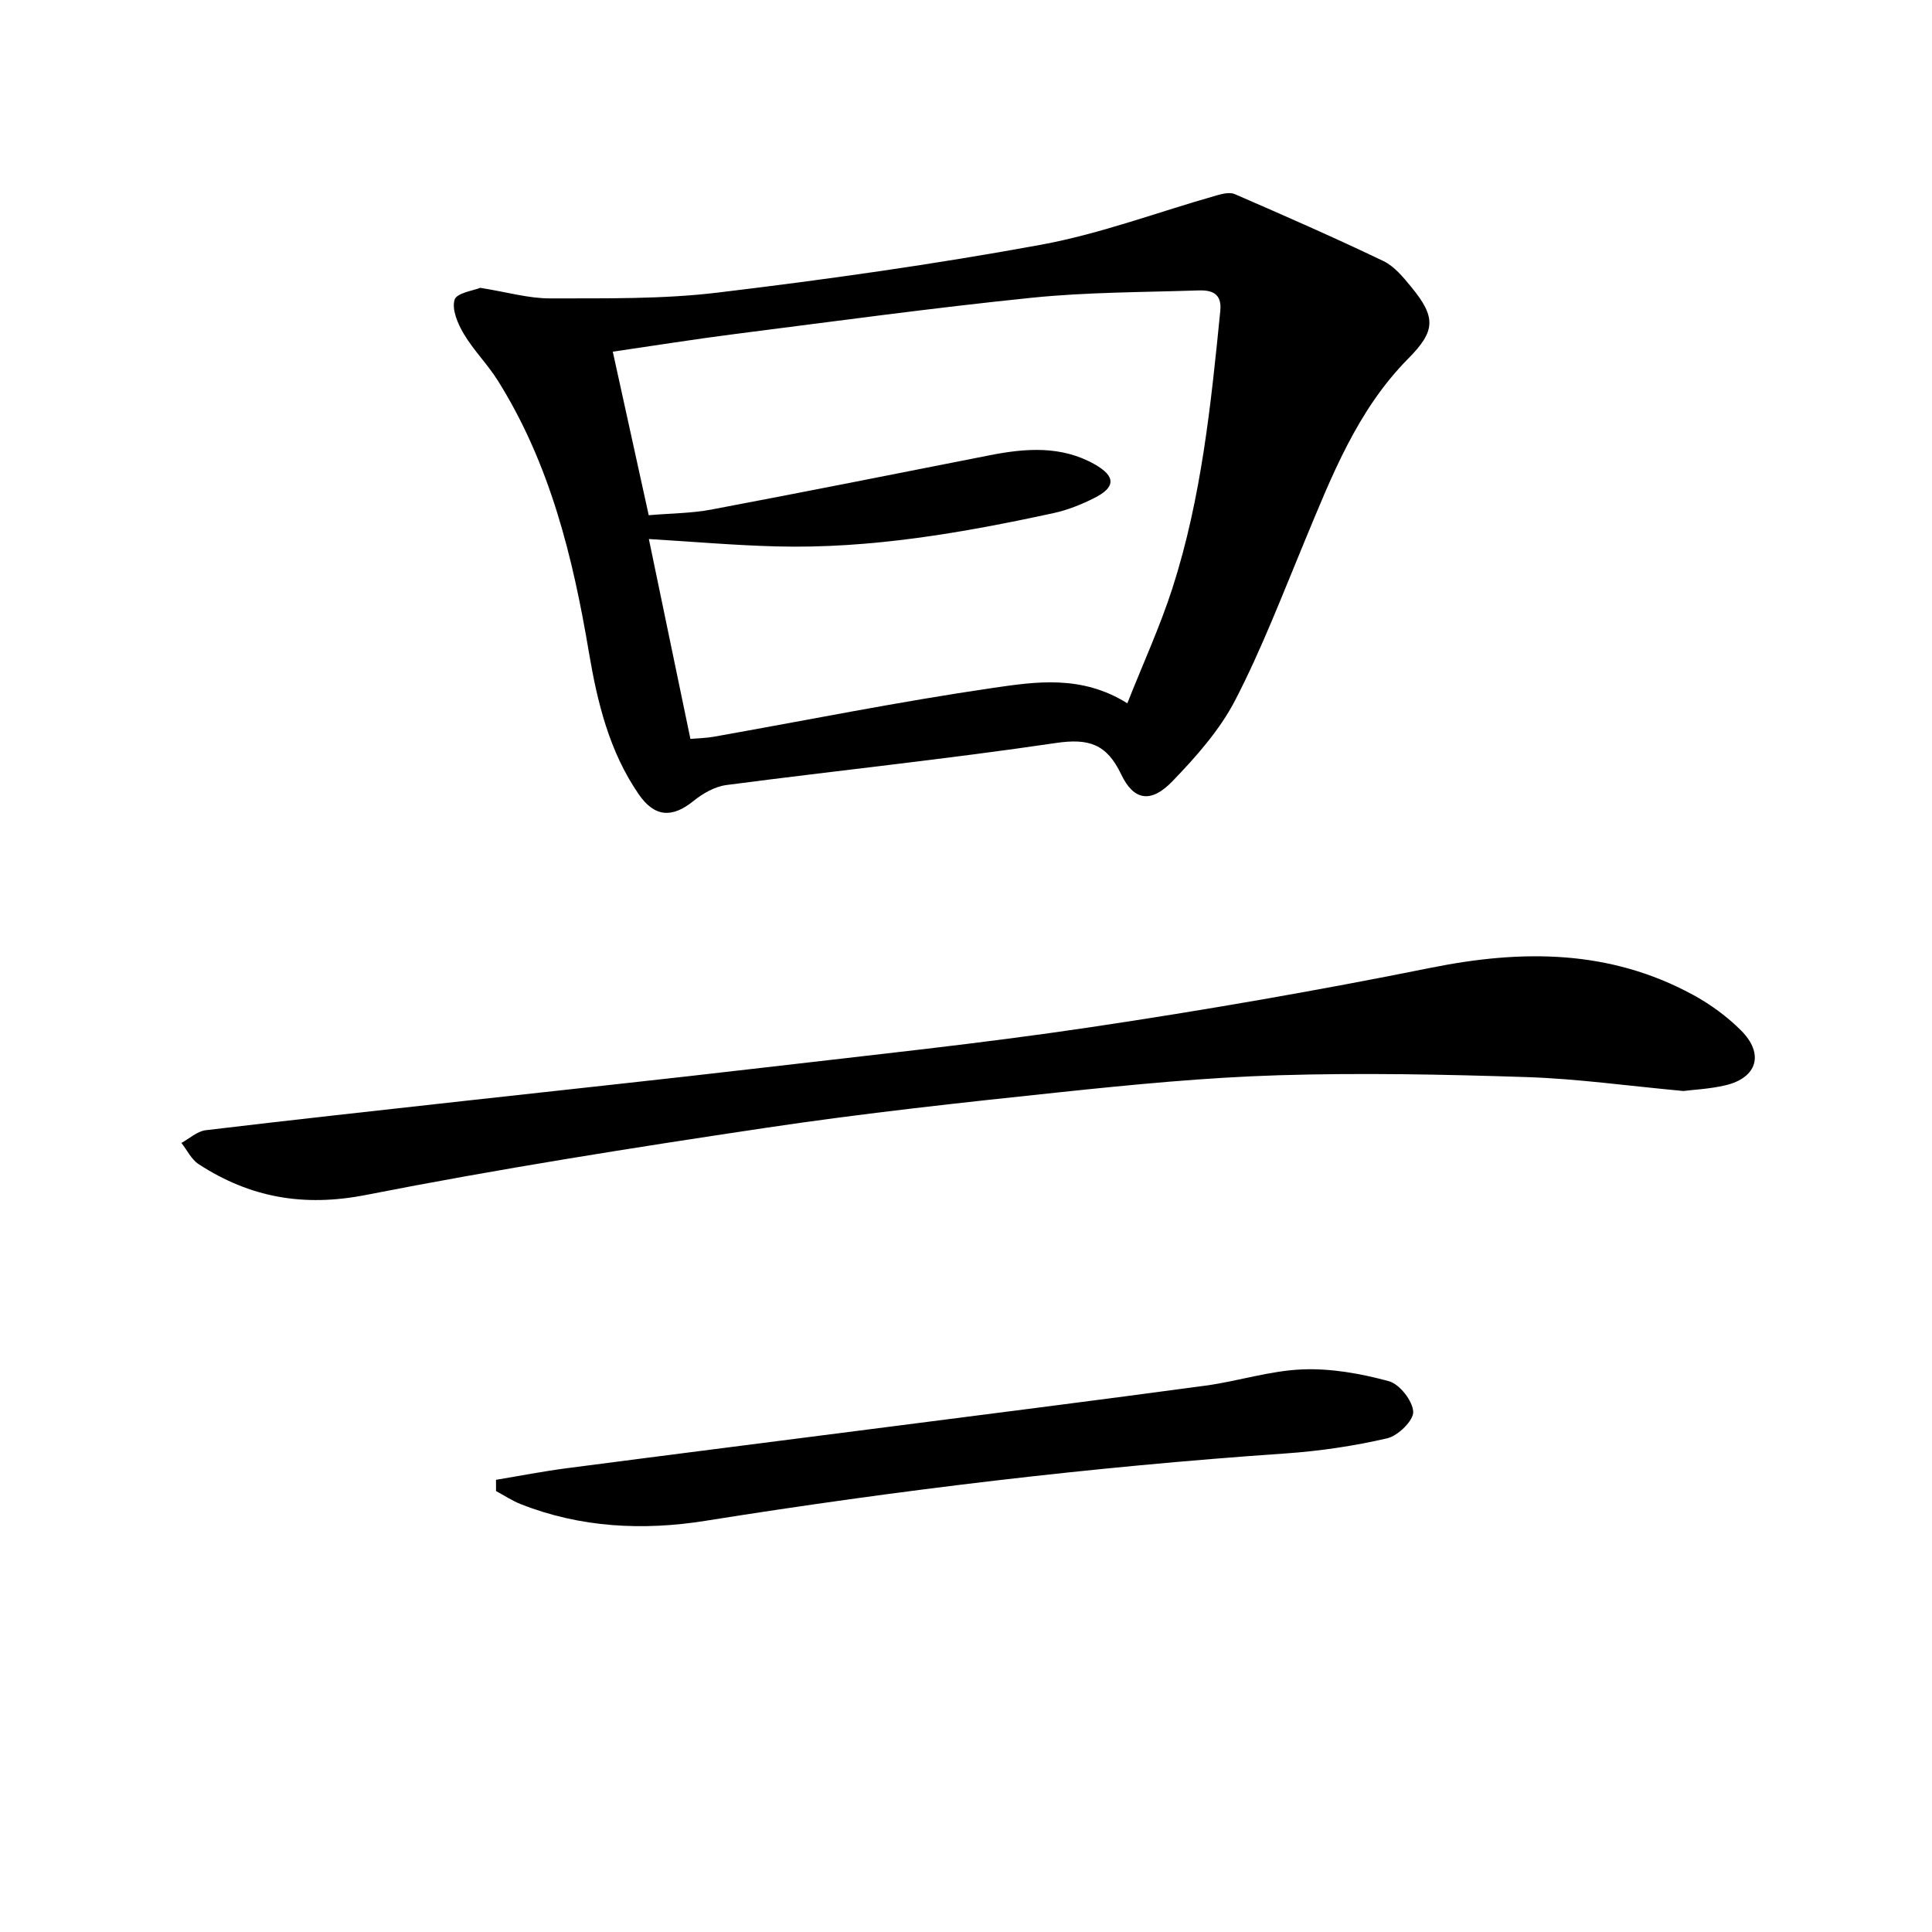
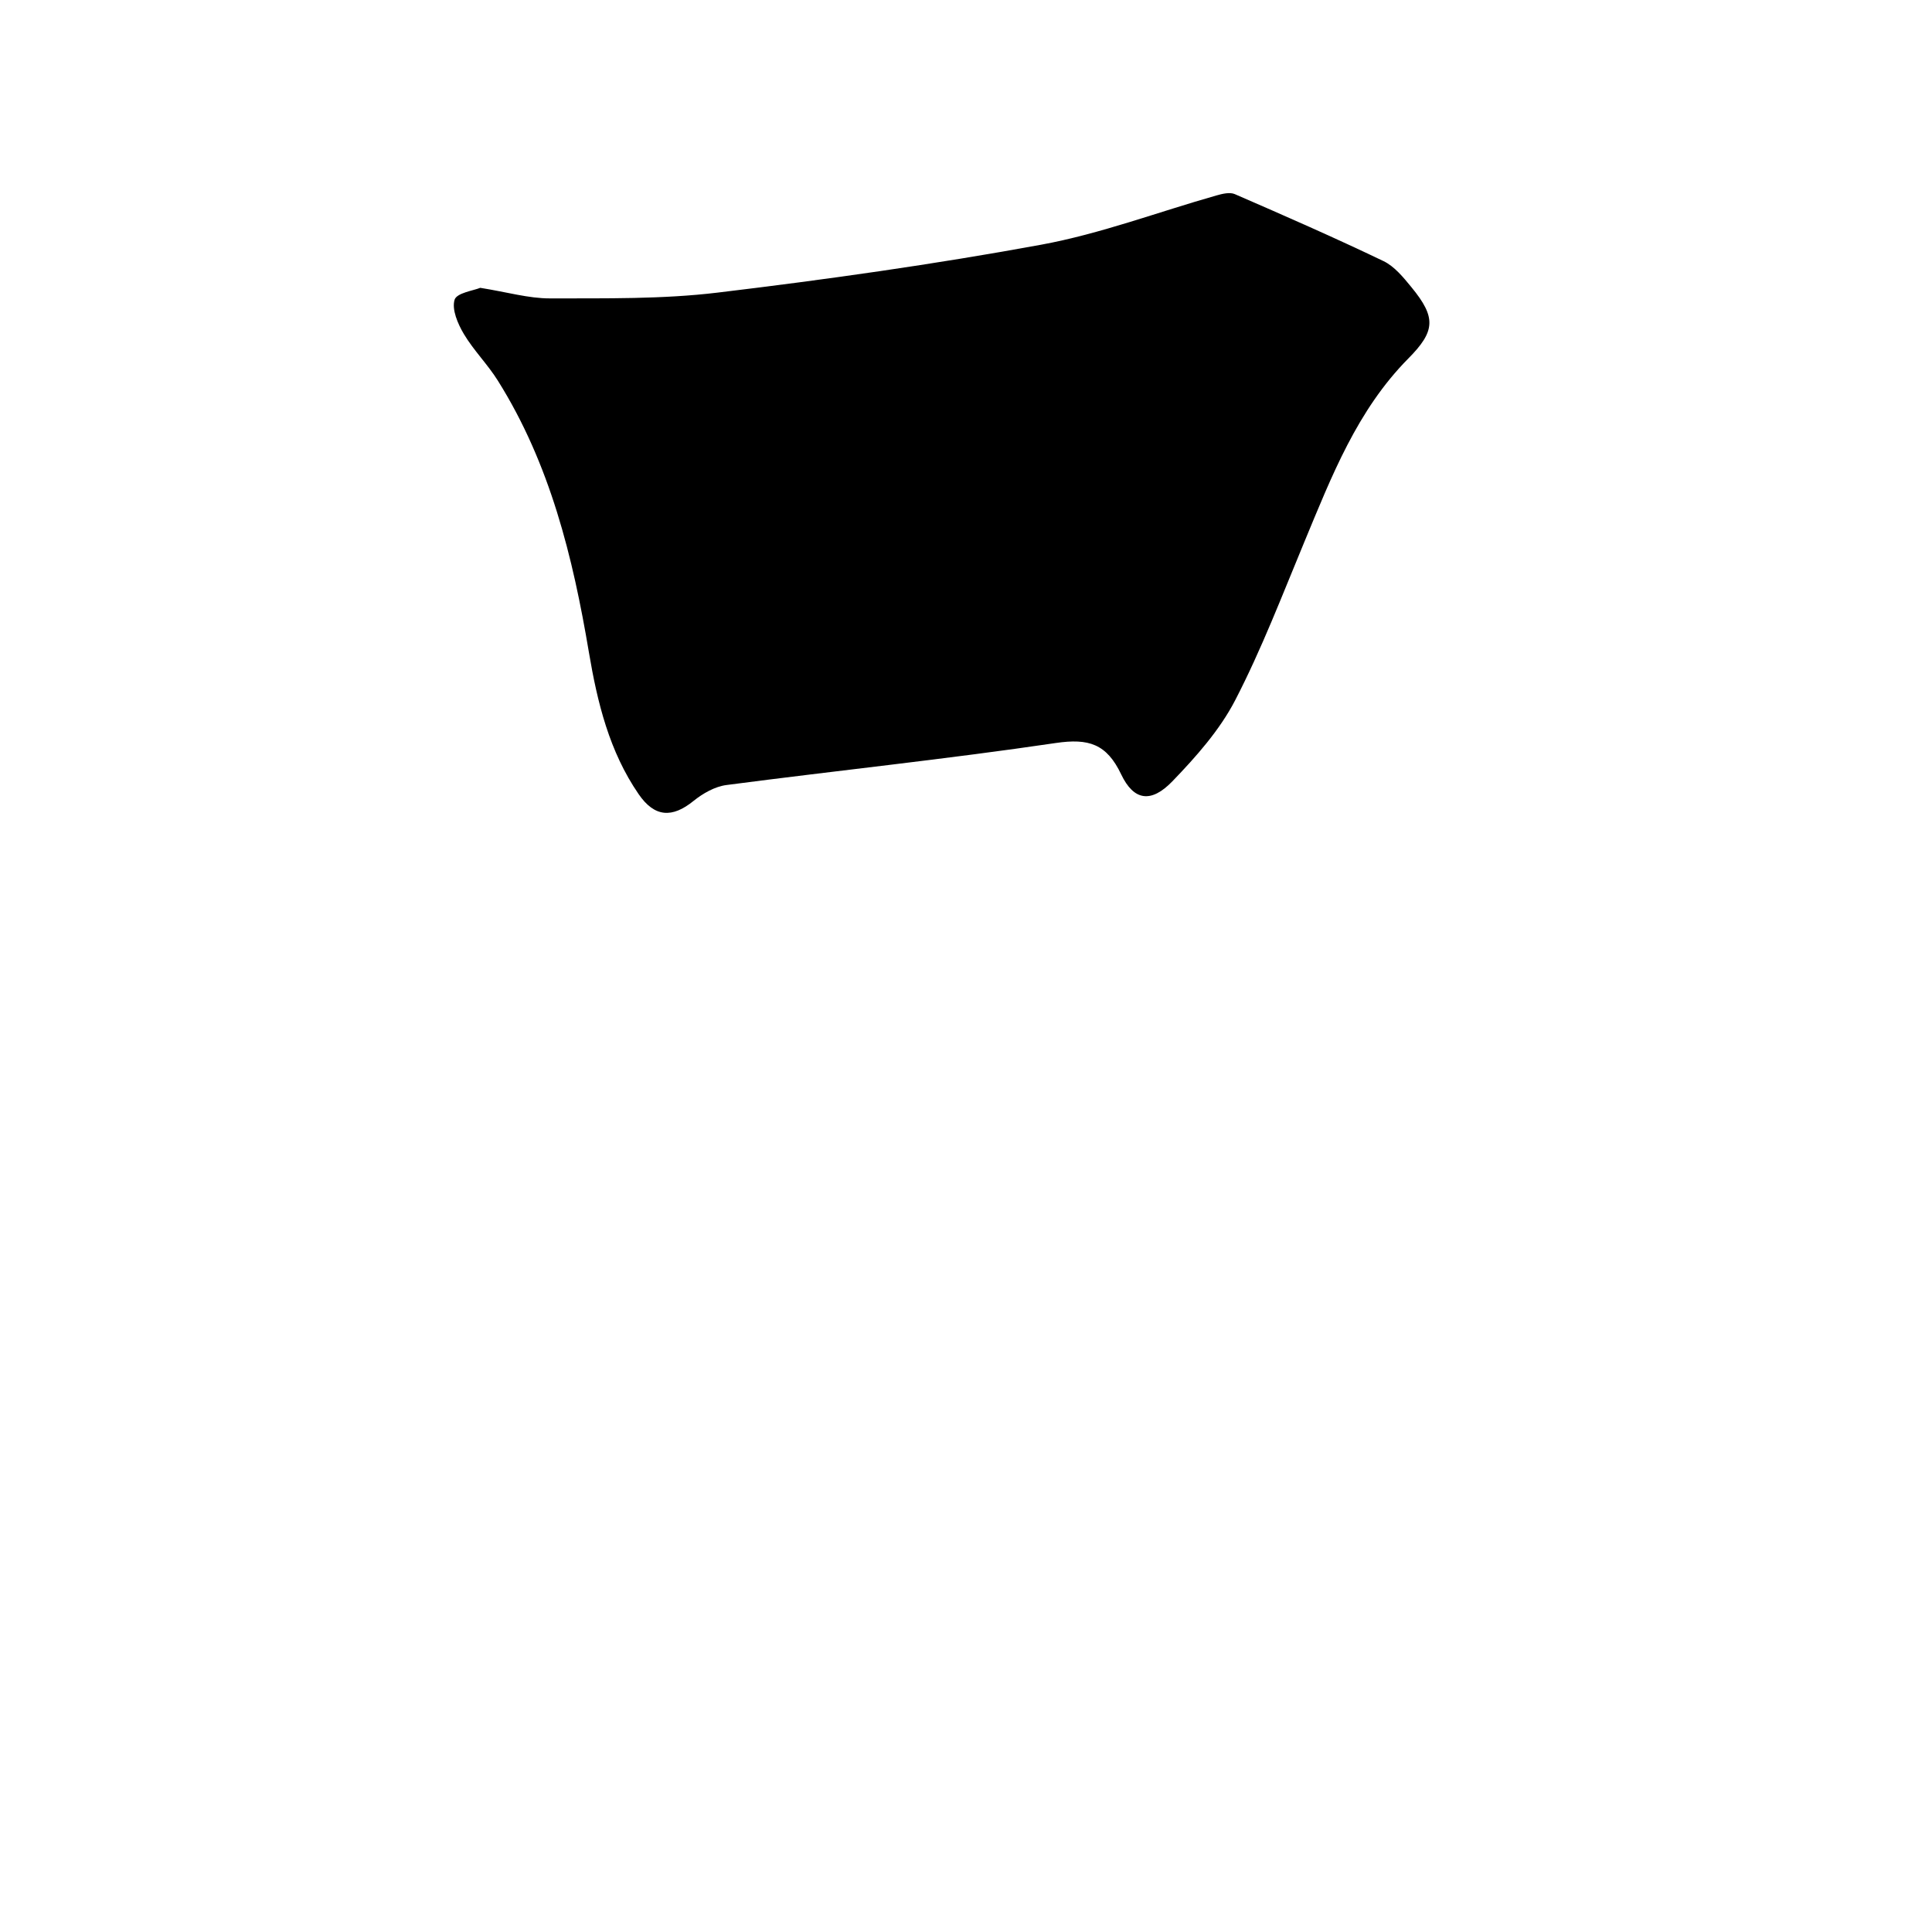
<svg xmlns="http://www.w3.org/2000/svg" enable-background="new 0 0 400 400" viewBox="0 0 400 400">
-   <path d="m99.43 59.59c5.59.89 10.02 2.2 14.44 2.19 11.58-.03 23.25.18 34.71-1.2 22.4-2.69 44.77-5.84 66.95-9.91 12.31-2.26 24.21-6.77 36.31-10.2 1.22-.35 2.77-.73 3.81-.28 10.32 4.48 20.63 9 30.77 13.86 2.28 1.09 4.13 3.37 5.8 5.41 5.15 6.27 4.97 9.1-.65 14.77-10.59 10.7-15.87 24.38-21.49 37.9-4.59 11.04-8.87 22.26-14.35 32.85-3.21 6.19-8.1 11.7-13 16.78-4.38 4.54-7.98 4.07-10.6-1.43-3.01-6.33-6.74-7.5-13.53-6.5-22.66 3.35-45.47 5.72-68.19 8.7-2.4.31-4.9 1.74-6.83 3.3-4.38 3.55-8.04 3.42-11.35-1.4-6.07-8.82-8.55-18.97-10.3-29.35-3.32-19.75-8.05-39.05-18.86-56.28-2.11-3.37-5.01-6.25-7.04-9.66-1.25-2.1-2.53-5.08-1.91-7.09.44-1.42 3.99-1.9 5.31-2.46zm43.51 93.39c1.84-.16 3.32-.18 4.75-.43 19.28-3.42 38.5-7.3 57.87-10.12 8.96-1.31 18.41-2.73 27.84 3.18 3.25-8.21 6.79-15.91 9.37-23.93 5.98-18.62 7.95-37.98 9.88-57.33.37-3.74-1.93-4.31-4.58-4.22-11.47.38-22.99.35-34.39 1.51-20.48 2.09-40.89 4.89-61.32 7.49-8.35 1.06-16.67 2.4-25.49 3.68 2.54 11.58 4.98 22.65 7.44 33.86 4.69-.4 8.87-.4 12.91-1.16 19.23-3.63 38.42-7.45 57.62-11.24 7.48-1.48 14.92-2.05 21.83 1.88 4.39 2.49 4.3 4.76-.15 6.98-2.65 1.33-5.49 2.47-8.38 3.1-18.87 4.09-37.87 7.4-57.29 6.9-8.74-.22-17.46-.99-26.51-1.53 2.84 13.65 5.69 27.36 8.6 41.38z" />
-   <path d="m348.53 225.88c-11.6-1.07-22-2.54-32.44-2.88-17.12-.56-34.29-.9-51.4-.38-15.09.46-30.18 1.93-45.21 3.51-20.31 2.14-40.64 4.34-60.83 7.36-27.72 4.14-55.44 8.52-82.93 13.92-12.87 2.52-23.99.53-34.6-6.39-1.5-.98-2.39-2.9-3.56-4.39 1.67-.91 3.27-2.42 5.03-2.63 17.81-2.14 35.65-4.07 53.48-6.06 20.47-2.27 40.94-4.44 61.39-6.83 22.75-2.66 45.56-5.04 68.21-8.42 23.61-3.52 47.17-7.61 70.57-12.32 18.86-3.8 36.99-3.8 54.26 5.59 3.61 1.96 7.07 4.49 9.97 7.39 4.84 4.84 3.34 9.8-3.24 11.35-3.24.76-6.6.91-8.7 1.18z" />
-   <path d="m102.69 306.38c4.88-.81 9.74-1.76 14.64-2.4 22.38-2.92 44.76-5.75 67.15-8.63 21.71-2.79 43.42-5.54 65.11-8.47 6.72-.91 13.34-3.1 20.06-3.36 5.95-.24 12.11.87 17.89 2.44 2.22.6 4.93 4.05 5.05 6.32.1 1.81-3.14 4.98-5.36 5.5-6.9 1.6-14 2.65-21.07 3.14-40.26 2.77-80.27 7.6-120.12 13.95-12.91 2.06-25.85 1.43-38.24-3.46-1.78-.7-3.4-1.79-5.1-2.7-.01-.77-.01-1.55-.01-2.33z" />
+   <path d="m99.43 59.59c5.59.89 10.02 2.2 14.44 2.19 11.58-.03 23.25.18 34.71-1.2 22.4-2.69 44.77-5.84 66.95-9.91 12.31-2.26 24.21-6.77 36.31-10.2 1.22-.35 2.77-.73 3.81-.28 10.32 4.48 20.63 9 30.77 13.86 2.28 1.09 4.13 3.37 5.8 5.41 5.15 6.27 4.97 9.1-.65 14.77-10.59 10.7-15.87 24.38-21.49 37.9-4.59 11.04-8.87 22.26-14.35 32.85-3.21 6.19-8.1 11.7-13 16.78-4.38 4.54-7.98 4.07-10.6-1.43-3.01-6.33-6.74-7.5-13.53-6.5-22.66 3.35-45.47 5.72-68.19 8.7-2.4.31-4.9 1.74-6.83 3.3-4.38 3.55-8.04 3.42-11.35-1.4-6.07-8.82-8.55-18.97-10.3-29.35-3.32-19.75-8.05-39.05-18.86-56.28-2.11-3.37-5.01-6.25-7.04-9.66-1.25-2.1-2.53-5.08-1.91-7.09.44-1.42 3.99-1.9 5.31-2.46zm43.51 93.39z" />
</svg>